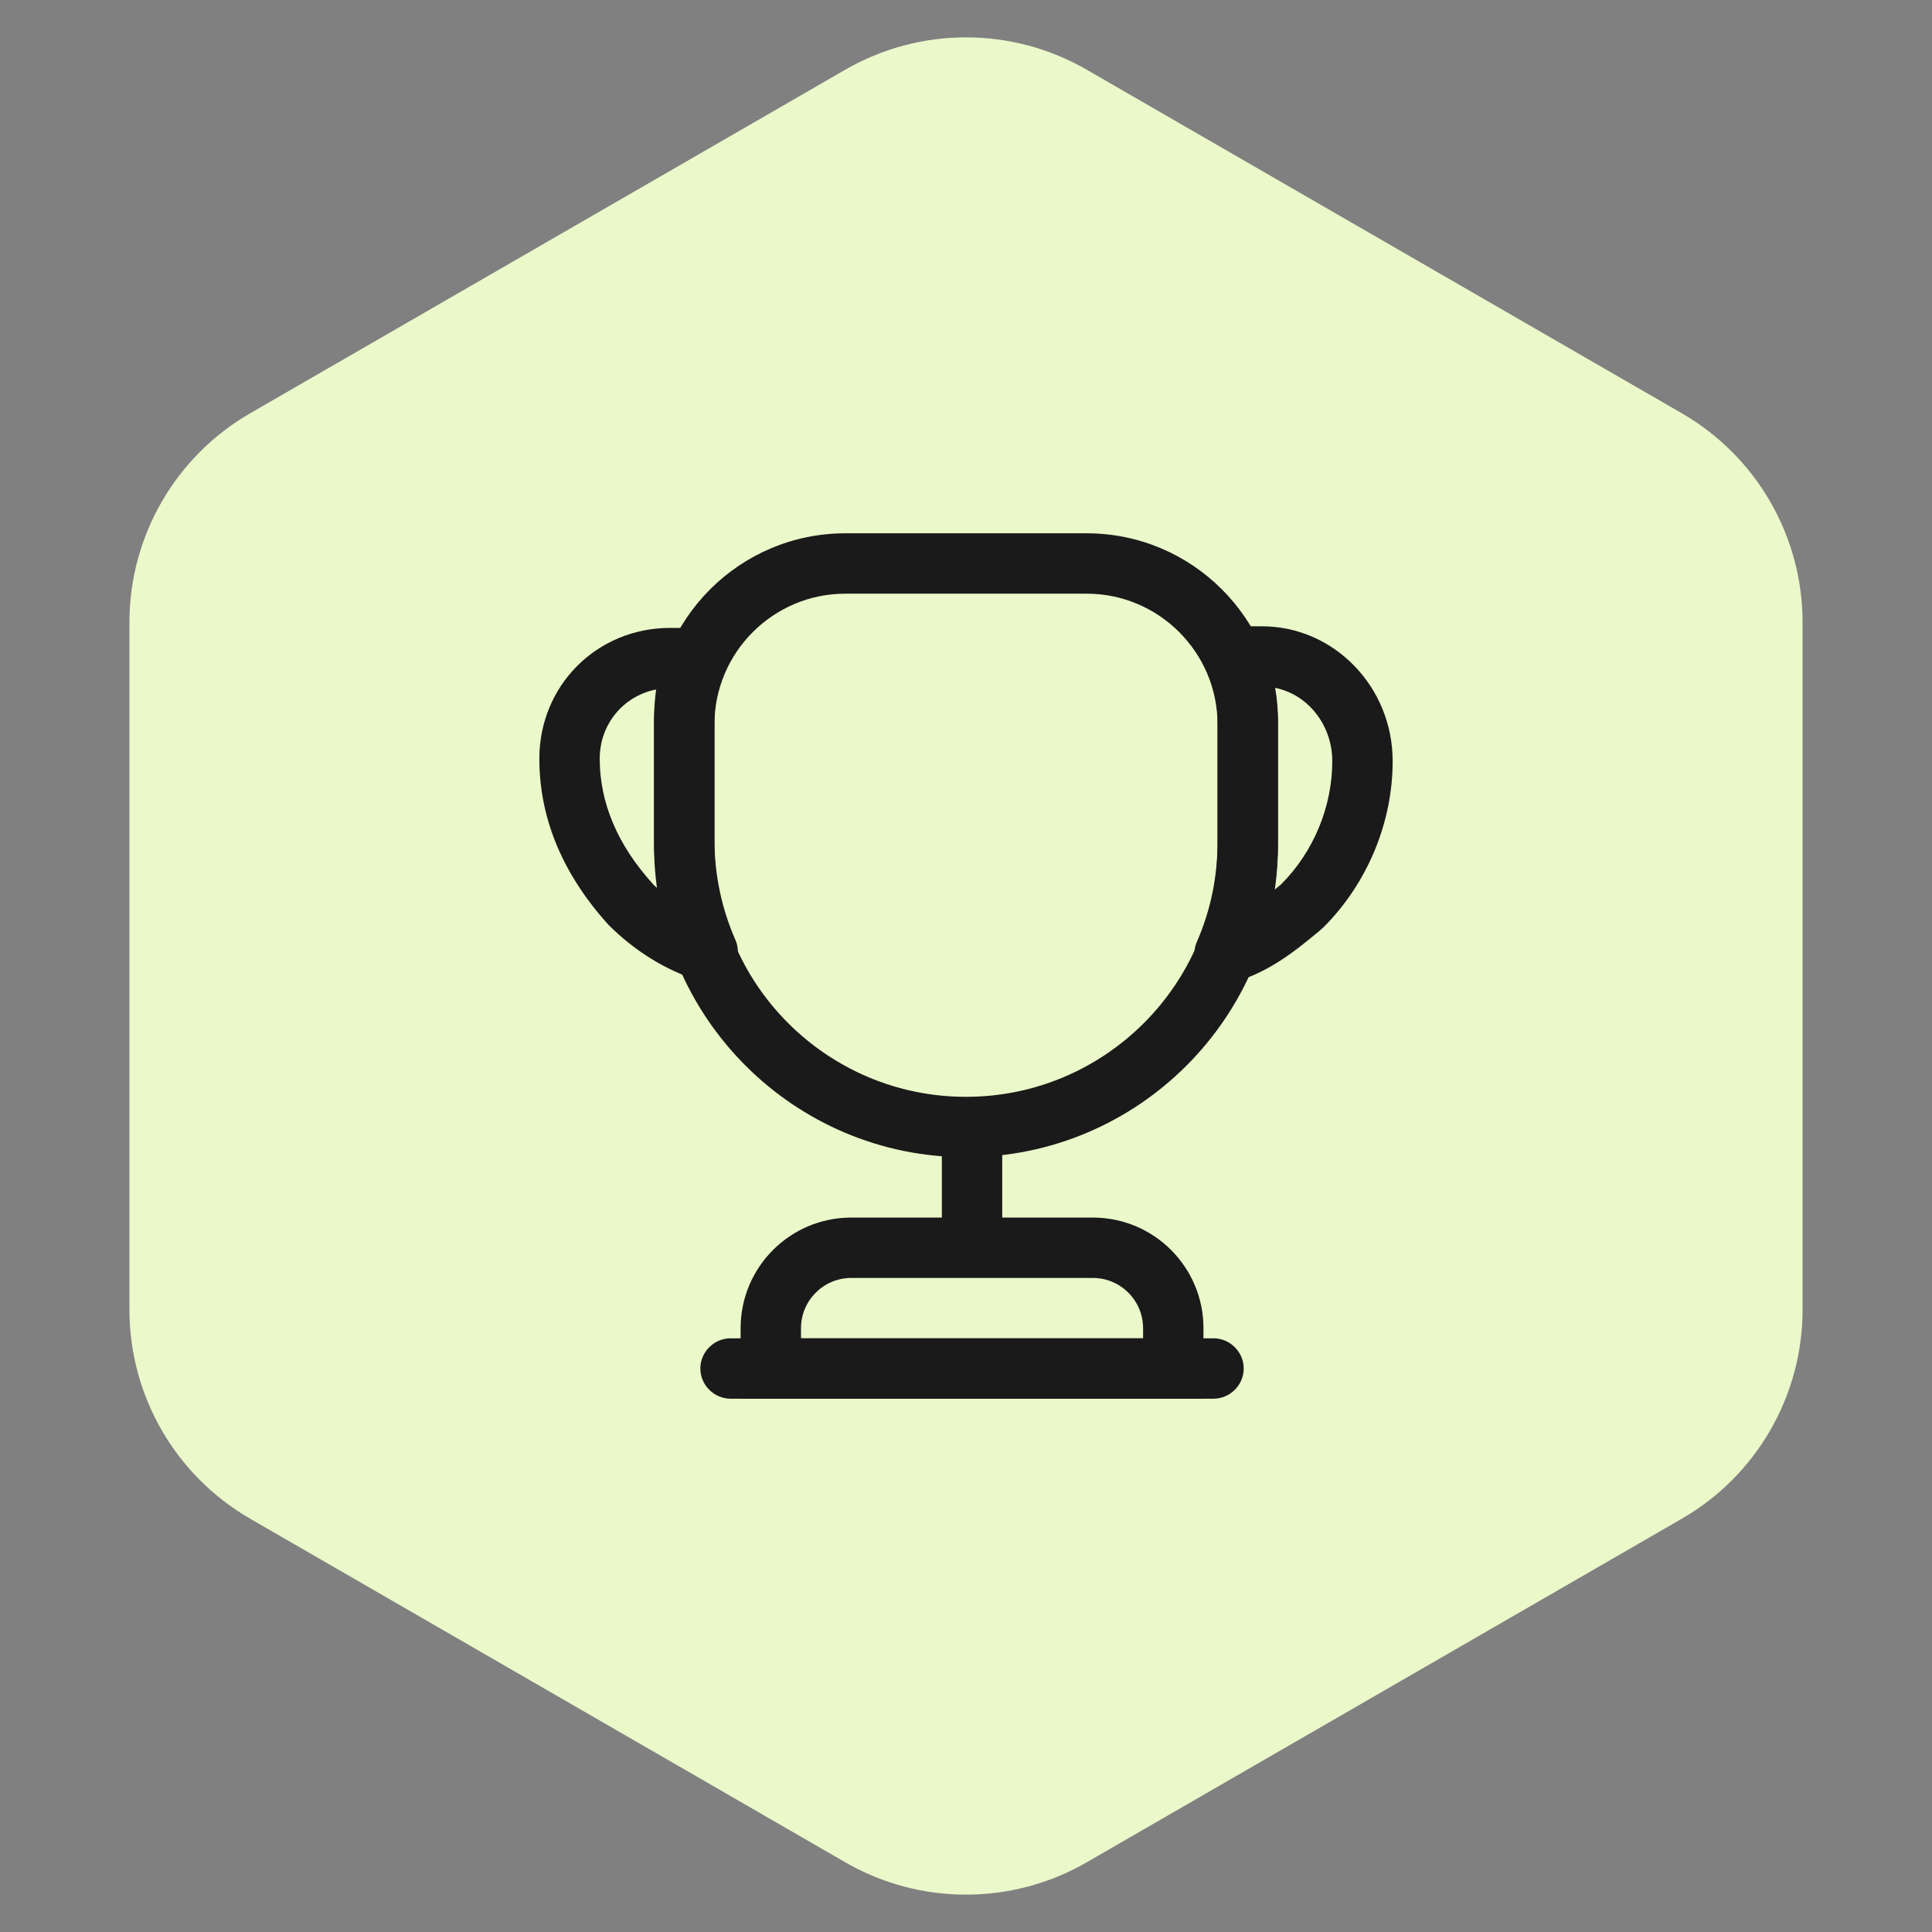
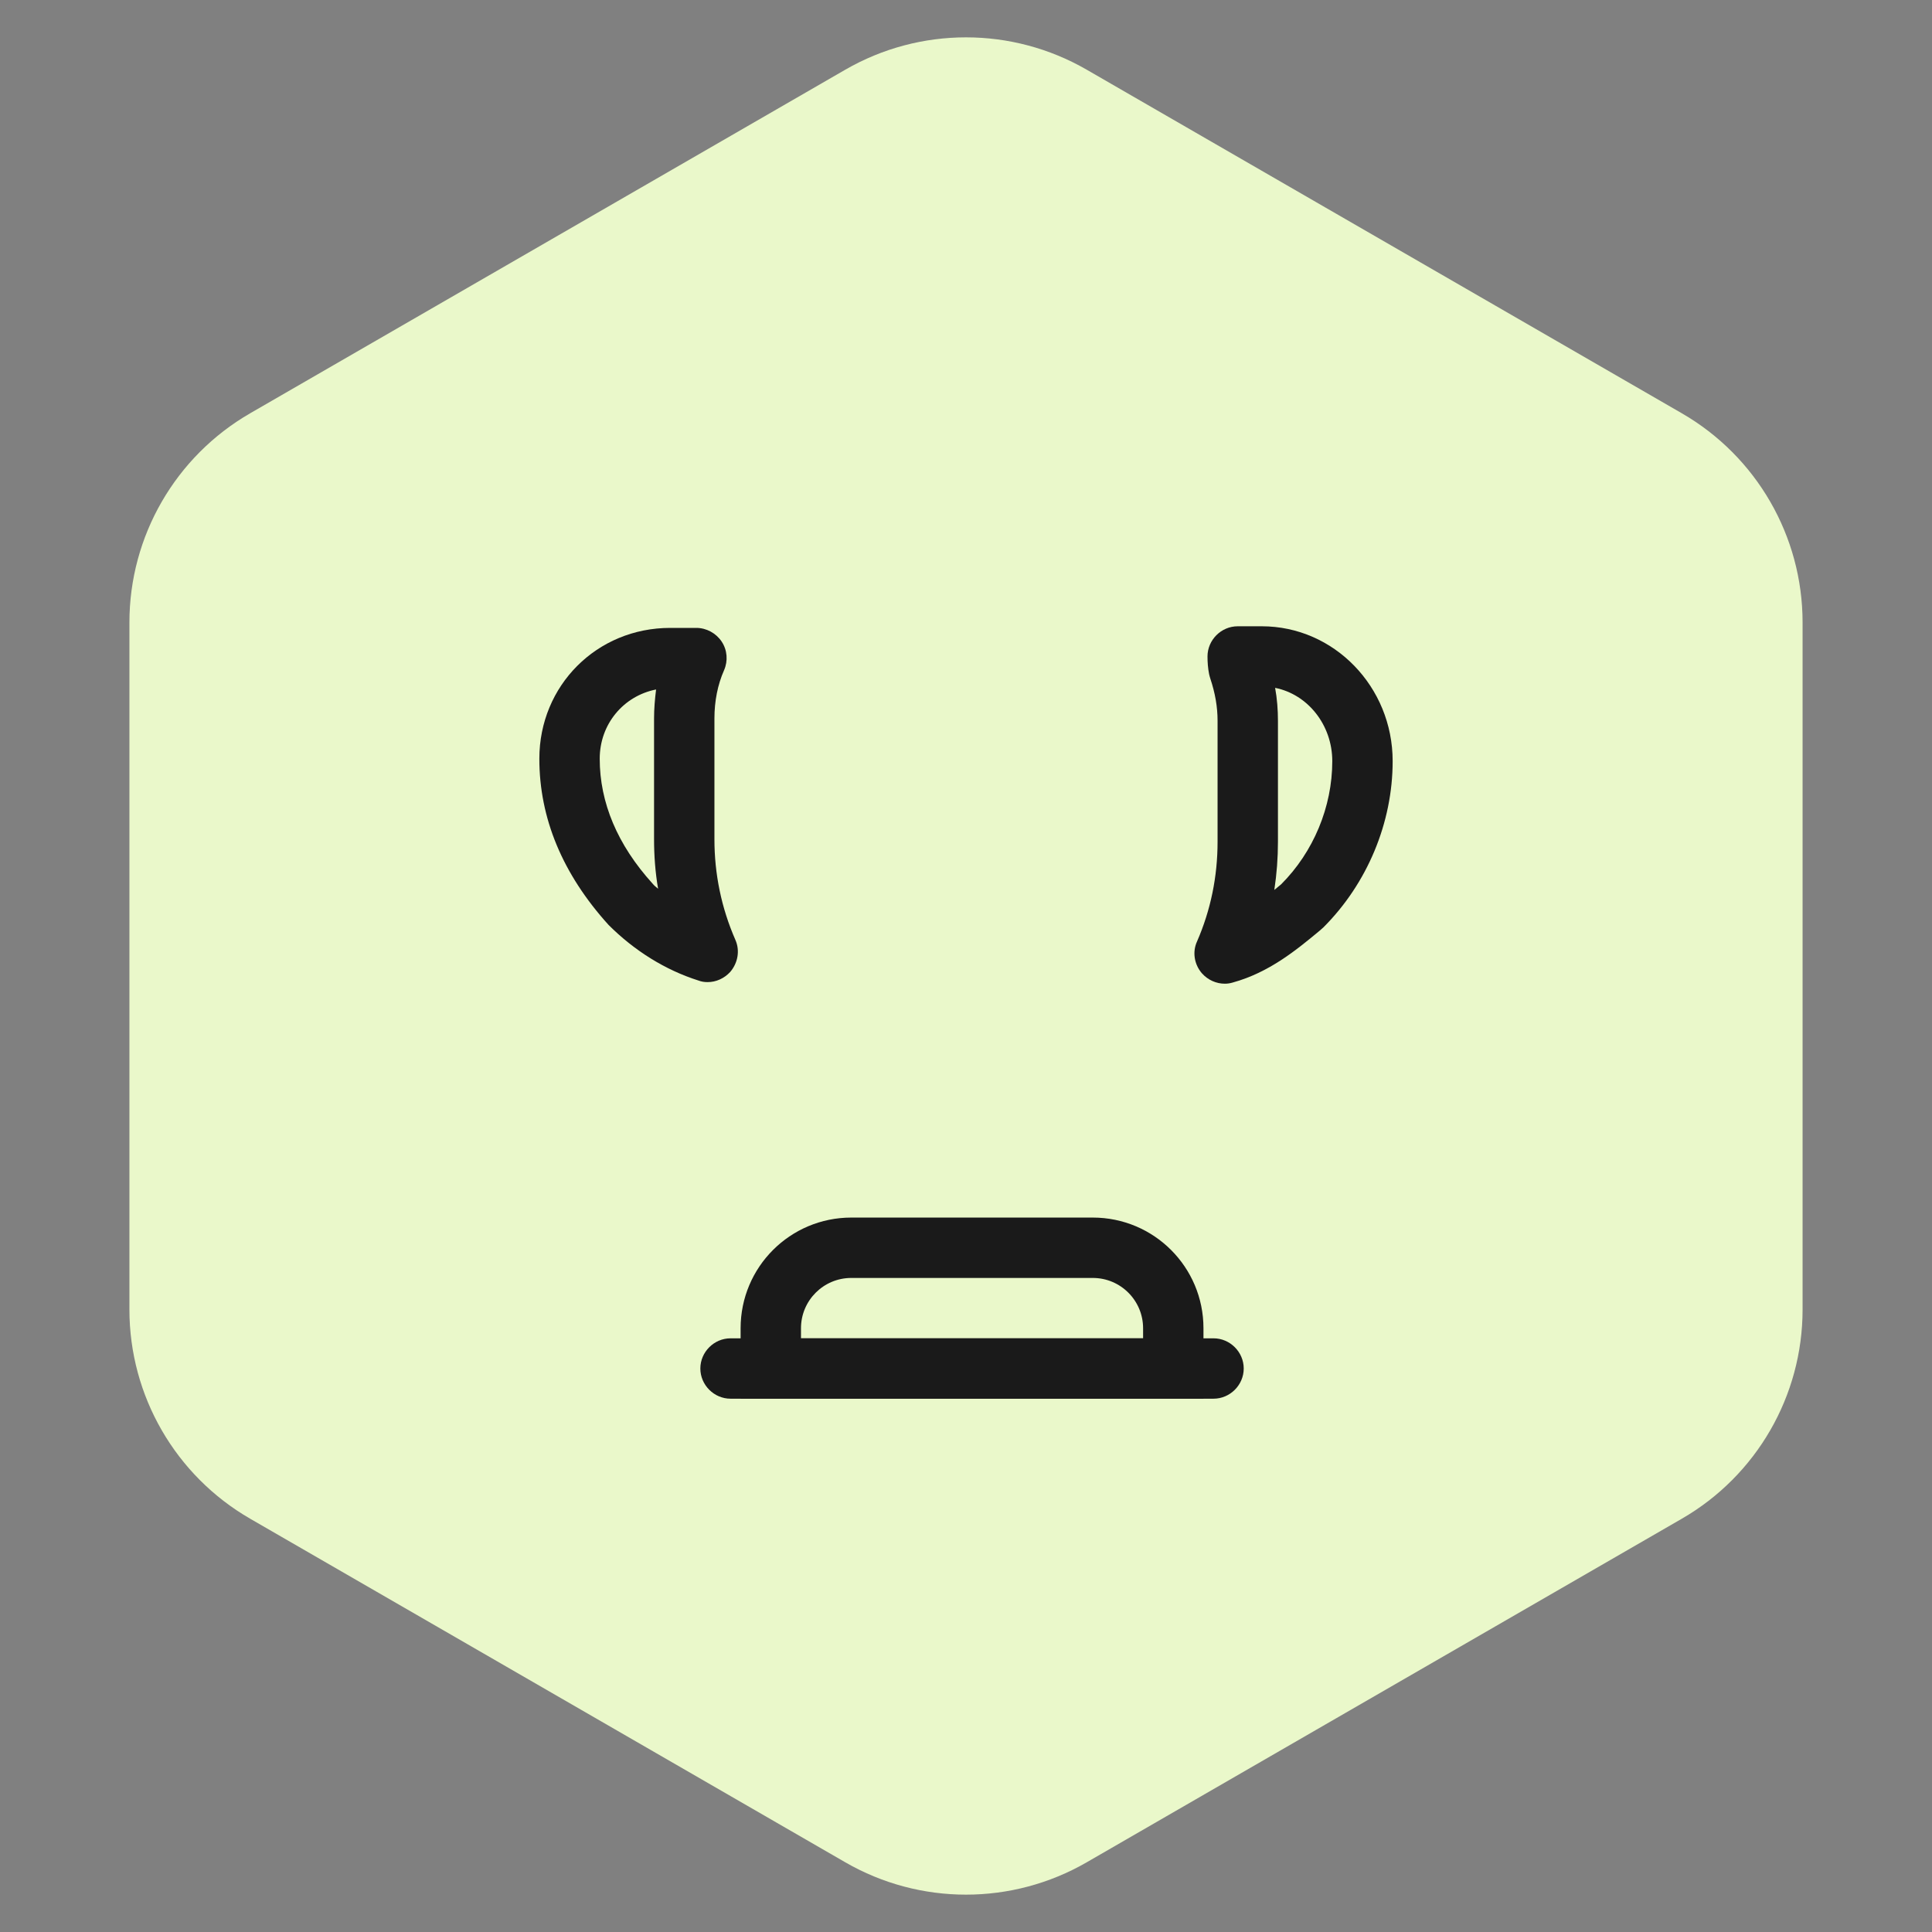
<svg xmlns="http://www.w3.org/2000/svg" width="80" height="80" viewBox="0 0 80 80" fill="none">
  <rect x="0" y="0" width="80" height="80" fill="#808080" stroke="none" />
  <path d="M35 2.887C38.094 1.1 41.906 1.1 45 2.887L69.641 17.113C72.735 18.9 74.641 22.201 74.641 25.773V54.227C74.641 57.799 72.735 61.1 69.641 62.887L45 77.113C41.906 78.9 38.094 78.9 35 77.113L10.359 62.887C7.265 61.1 5.359 57.799 5.359 54.227V25.773C5.359 22.201 7.265 18.9 10.359 17.113L35 2.887Z" fill="#EAF8CA" />
-   <path d="M40.25 52.25C39.567 52.25 39 51.683 39 51V47.5C39 46.817 39.567 46.25 40.25 46.25C40.933 46.25 41.5 46.817 41.5 47.5V51C41.5 51.683 40.933 52.25 40.25 52.25Z" fill="#1A1A1A" />
  <path d="M49.833 57.917H30.667V55C30.667 52.467 32.717 50.417 35.25 50.417H45.25C47.783 50.417 49.833 52.467 49.833 55V57.917ZM33.167 55.417H47.333V55C47.333 53.85 46.4 52.917 45.25 52.917H35.25C34.1 52.917 33.167 53.85 33.167 55V55.417Z" fill="#1A1A1A" />
  <path d="M50.25 57.917H30.25C29.567 57.917 29 57.35 29 56.667C29 55.983 29.567 55.417 30.25 55.417H50.25C50.933 55.417 51.5 55.983 51.5 56.667C51.5 57.35 50.933 57.917 50.25 57.917Z" fill="#1A1A1A" />
  <path d="M50.717 40.733C50.367 40.733 50.017 40.583 49.767 40.3C49.45 39.933 49.367 39.417 49.567 38.983C50.133 37.683 50.417 36.3 50.417 34.85V29.85C50.417 29.267 50.317 28.7 50.117 28.1C50.1 28.05 50.083 27.983 50.067 27.917C50.017 27.667 50 27.417 50 27.183C50 26.5 50.567 25.933 51.25 25.933H52.25C55.233 25.933 57.667 28.433 57.667 31.517C57.667 34.067 56.617 36.583 54.8 38.4C54.767 38.433 54.667 38.517 54.65 38.533C53.667 39.35 52.55 40.267 51.05 40.683C50.933 40.717 50.833 40.733 50.717 40.733ZM52.8 28.483C52.883 28.933 52.917 29.4 52.917 29.85V34.85C52.917 35.533 52.867 36.183 52.767 36.85C52.867 36.767 52.95 36.7 53.05 36.617C54.383 35.283 55.167 33.417 55.167 31.517C55.167 30.017 54.15 28.75 52.8 28.483Z" fill="#1A1A1A" />
  <path d="M29.3 40.667C29.167 40.667 29.05 40.65 28.917 40.6C27.55 40.167 26.267 39.367 25.2 38.3C23.283 36.183 22.333 33.867 22.333 31.417C22.333 28.383 24.717 26 27.75 26H28.833C29.25 26 29.65 26.217 29.883 26.567C30.117 26.917 30.15 27.367 29.983 27.75C29.717 28.35 29.583 29.033 29.583 29.75V34.75C29.583 36.183 29.867 37.583 30.45 38.917C30.65 39.367 30.55 39.883 30.233 40.25C29.983 40.517 29.65 40.667 29.3 40.667ZM27.167 28.55C25.817 28.817 24.833 29.983 24.833 31.417C24.833 33.233 25.567 34.983 27.017 36.583C27.083 36.667 27.167 36.733 27.25 36.8C27.133 36.117 27.083 35.433 27.083 34.75V29.75C27.083 29.35 27.117 28.95 27.167 28.55Z" fill="#1A1A1A" />
-   <path d="M40 47.917C32.883 47.917 27.083 42.117 27.083 35V30C27.083 25.633 30.633 22.083 35 22.083H45C49.367 22.083 52.917 25.633 52.917 30V35C52.917 42.117 47.117 47.917 40 47.917ZM35 24.583C32.017 24.583 29.583 27.017 29.583 30V35C29.583 40.75 34.25 45.417 40 45.417C45.75 45.417 50.417 40.75 50.417 35V30C50.417 27.017 47.983 24.583 45 24.583H35Z" fill="#1A1A1A" />
</svg>